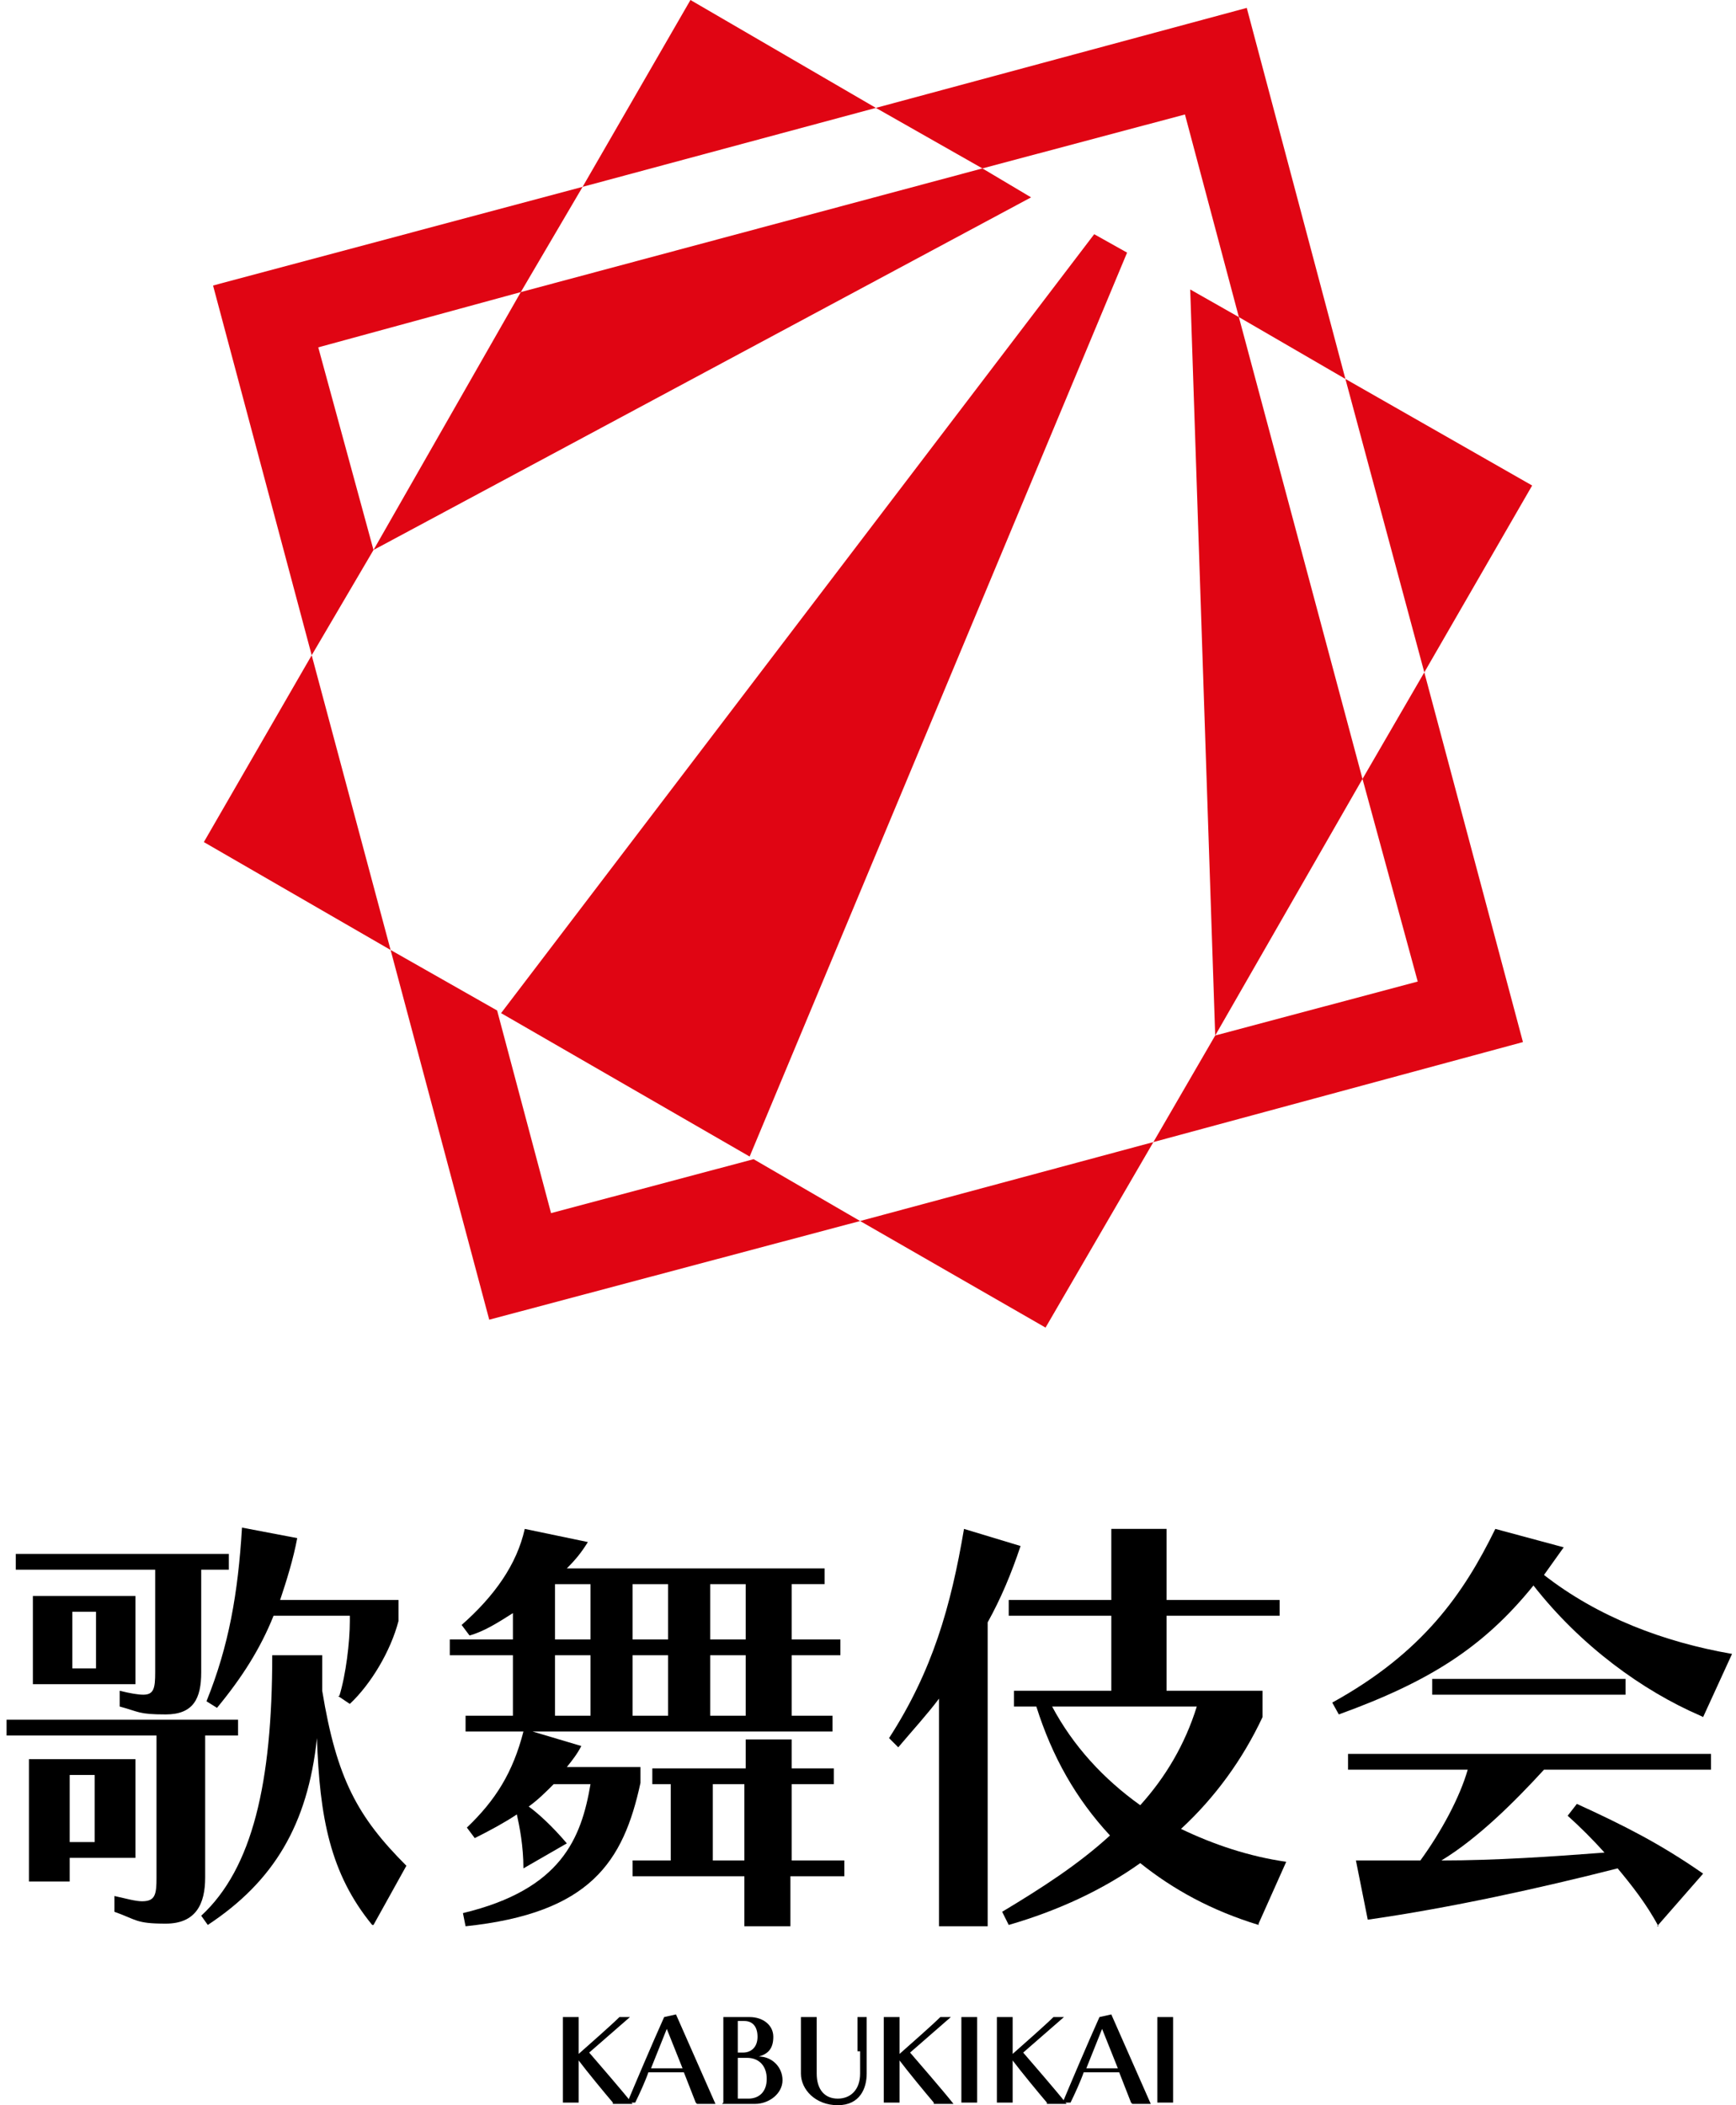
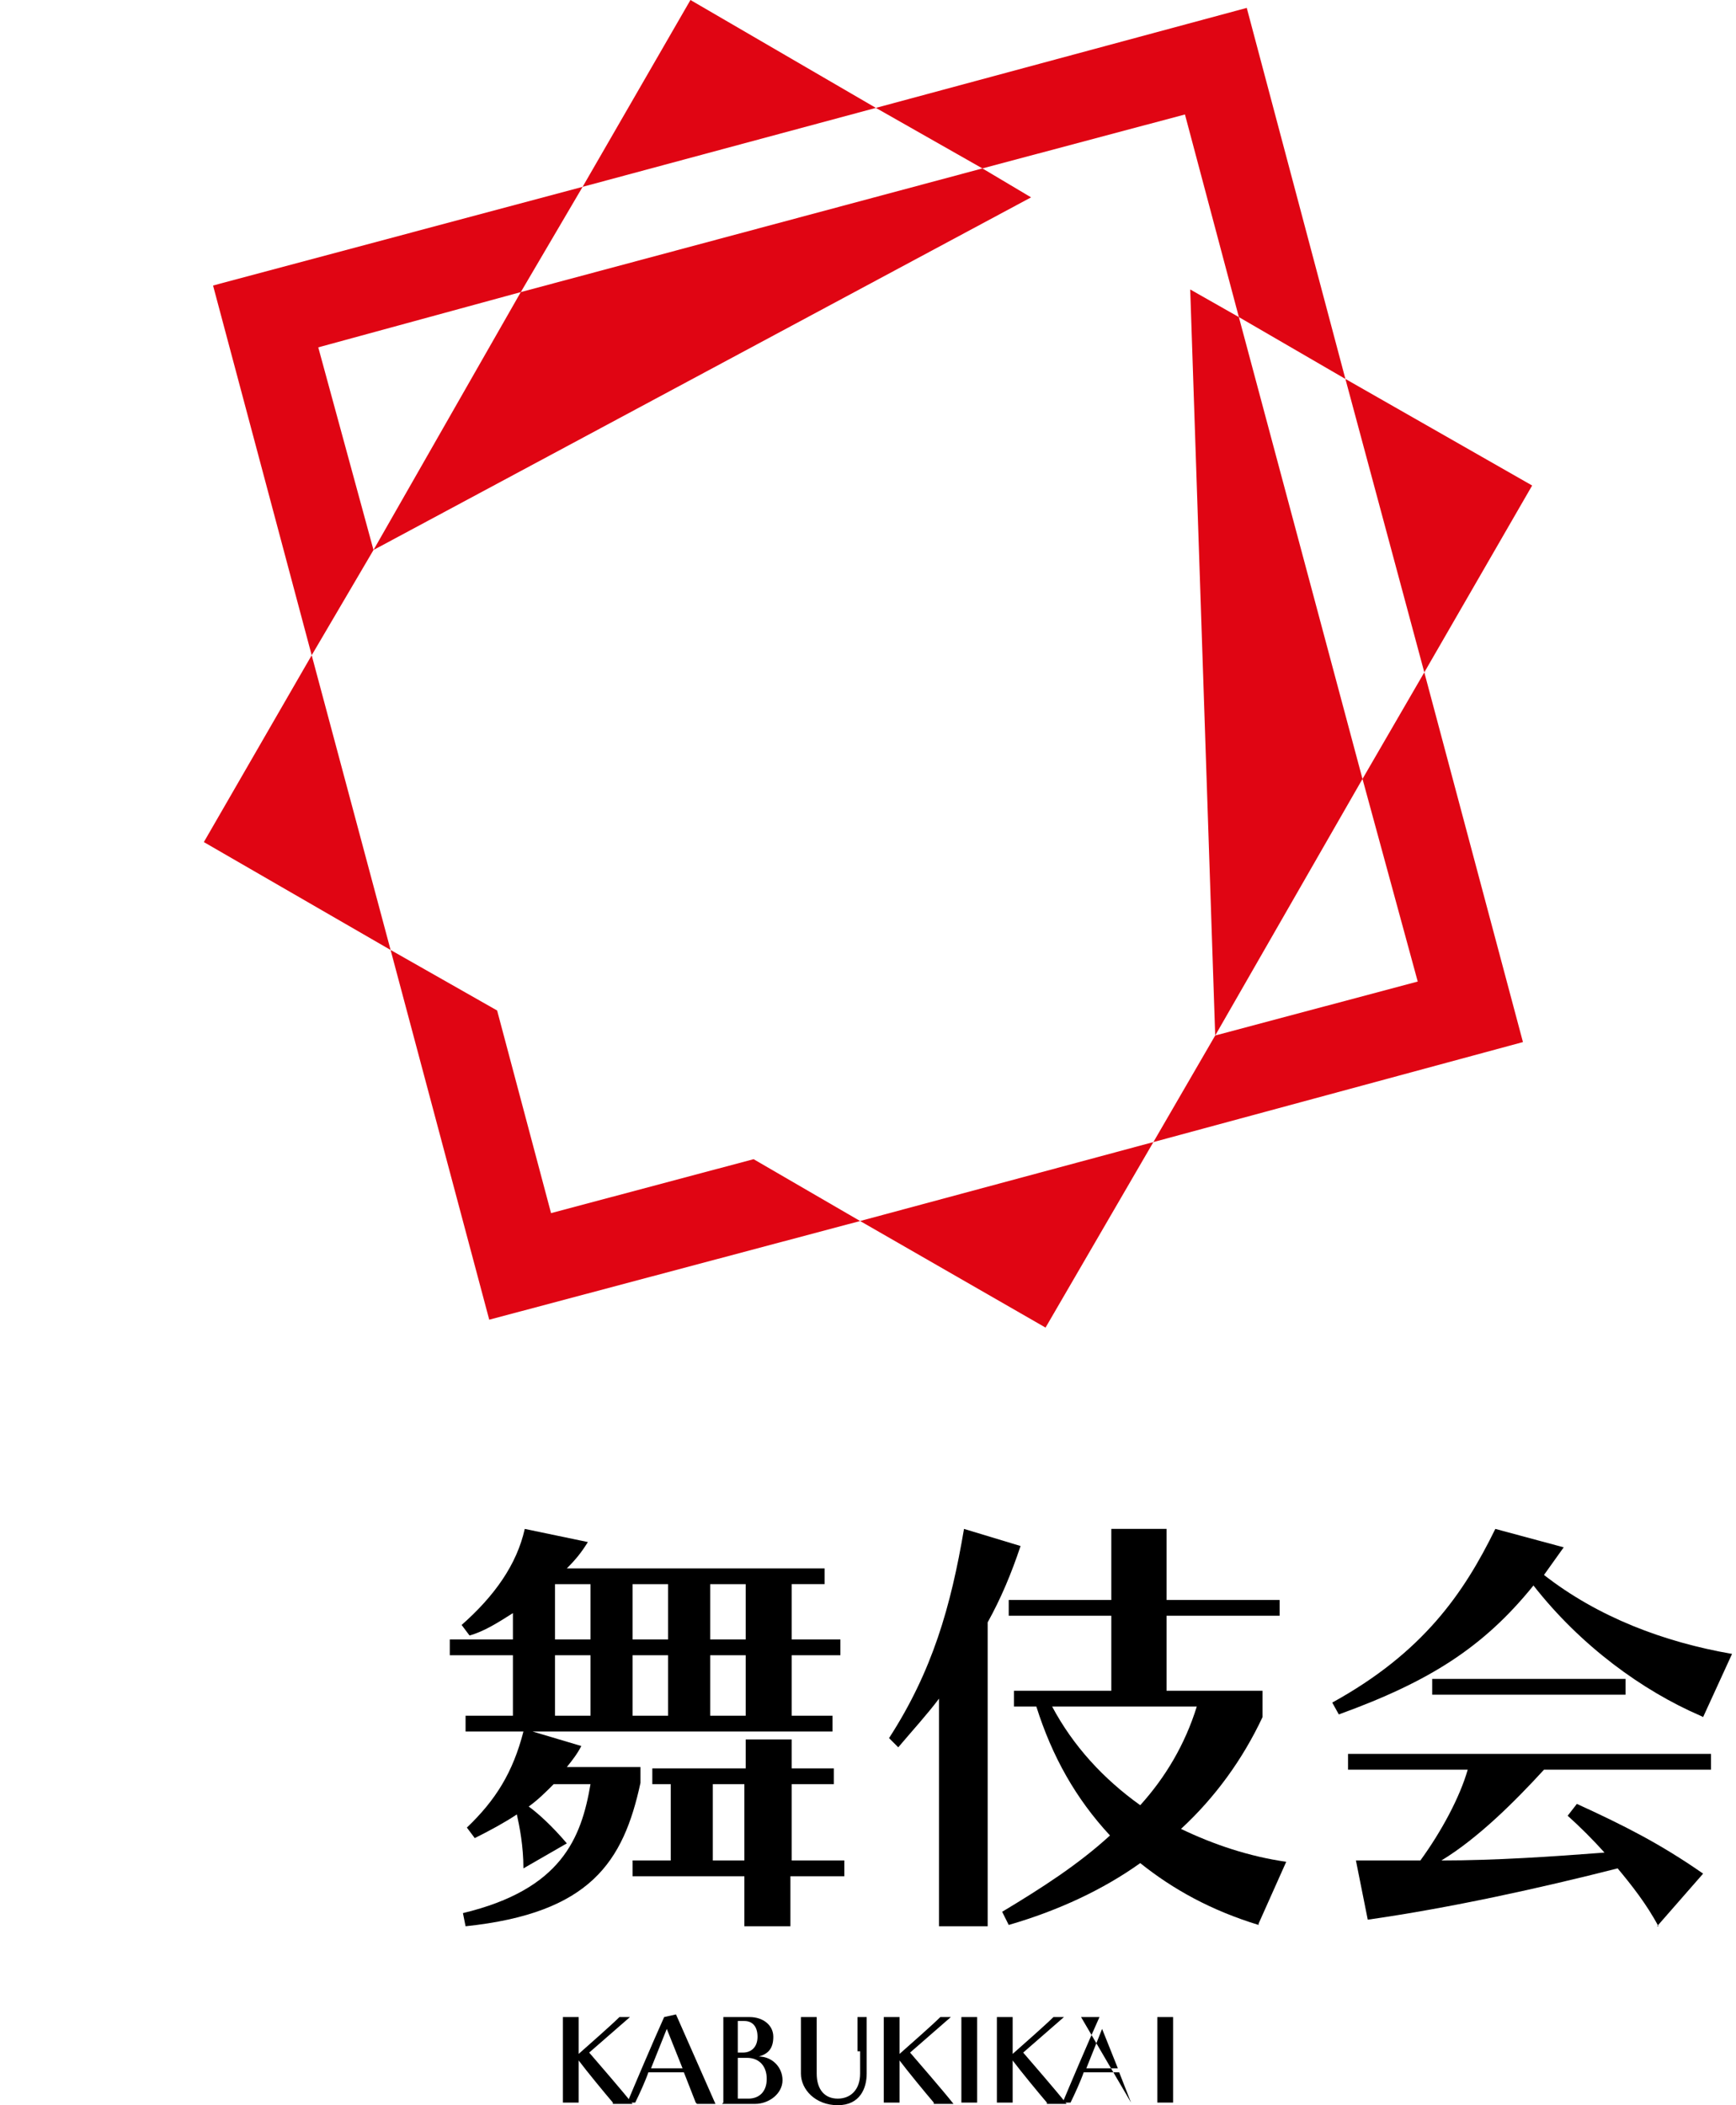
<svg xmlns="http://www.w3.org/2000/svg" version="1.1" viewBox="0 0 132 160">
  <defs>
    <style>
      .cls-1 {
        fill: #e00513;
      }
    </style>
  </defs>
  <g>
    <g id="logo">
      <g>
        <g>
          <polygon class="cls-1" points="15.5 64 29.7 72.2 23.7 49.8 15.5 64" />
          <polygon class="cls-1" points="116.5 36.9 102.3 28.8 108.3 51.1 116.5 36.9" />
          <polygon class="cls-1" points="52.5 0 44.3 14.2 66.6 8.2 52.5 0" />
          <polygon class="cls-1" points="79.5 100.9 87.7 86.8 65.4 92.8 79.5 100.9" />
        </g>
        <g>
          <polygon class="cls-1" points="90.1 8.7 94.2 24.1 102.3 28.8 94.8 .6 66.6 8.2 74.7 12.8 90.1 8.7" />
          <polygon class="cls-1" points="107.8 74.6 92.4 78.7 87.7 86.8 115.8 79.2 108.3 51.1 103.6 59.2 107.8 74.6" />
          <polygon class="cls-1" points="24.2 26.4 39.6 22.2 44.3 14.2 16.2 21.7 23.7 49.8 28.4 41.8 24.2 26.4" />
          <polygon class="cls-1" points="41.9 92.2 37.8 76.8 29.7 72.2 37.2 100.3 65.4 92.8 57.3 88.1 41.9 92.2" />
        </g>
        <g>
-           <polygon class="cls-1" points="38.1 77 57 87.9 85.7 19.2 83.2 17.8 38.1 77" />
          <polygon class="cls-1" points="39.6 22.2 28.4 41.8 78.4 15 74.7 12.8 39.6 22.2" />
          <polygon class="cls-1" points="94.2 24.1 90.5 22 92.4 78.7 103.6 59.2 94.2 24.1" />
        </g>
      </g>
      <g>
-         <path d="M11.8,131.9H.5v-1.2h17.6v1.2h-2.5v10.8c0,2-.7,3.5-3,3.5s-2.2-.3-3.9-.9v-1.2c.9.2,1.6.4,2.1.4,1,0,1.1-.5,1.1-1.8v-10.8ZM11.8,119.3H1.2v-1.2h16.2v1.2h-2.1v7.8c0,2-.6,3.2-2.7,3.2s-2-.2-3.5-.6v-1.2c.8.2,1.4.3,1.8.3.8,0,.9-.5.9-1.7v-7.8ZM5.3,141.2v1.8h-3.1v-9.3h8.1v7.5h-5ZM2.5,128v-6.7h7.8v6.7H2.5ZM7.2,134.9h-1.9v5.1h1.9v-5.1ZM7.3,122.5h-1.8v4.3h1.8v-4.3ZM28.3,146.3c-3.2-3.9-4-8.2-4.2-14.2-.7,6.6-3.3,10.9-8.3,14.2l-.5-.7c3.9-3.6,5.4-10.1,5.4-19.8h3.8c0,.8,0,1.9,0,2.7,1.1,6.7,2.7,9.6,6.4,13.3l-2.5,4.5ZM25.8,128.9c.5-1.6.8-4.1.8-5.7v-.4h-5.8c-1,2.5-2.4,4.7-4.3,7l-.8-.5c1.7-4.2,2.4-8.2,2.7-13.2l4.2.8c-.3,1.6-.8,3.2-1.3,4.7h9v1.6c-.6,2.3-2.1,4.8-3.7,6.3l-.9-.6Z" />
        <path d="M40.5,131.6l3.7,1.1c-.3.6-.7,1.1-1.1,1.6h5.6v1.2c-1.3,6-3.8,9.9-13.3,10.9l-.2-1c7.5-1.8,9-5.7,9.7-9.8h-2.8c-.6.6-1.2,1.2-1.9,1.7.7.5,1.8,1.5,2.9,2.8l-3.3,1.9c0-1.7-.3-3.2-.5-4.1-.9.6-2,1.2-3.2,1.8l-.6-.8c2.2-2.1,3.5-4.2,4.3-7.3h-4.4v-1.2h3.6v-4.6h-4.8v-1.2h4.8v-2c-1.1.7-2.2,1.4-3.3,1.7l-.6-.8c2.5-2.2,4.2-4.6,4.8-7.3l4.8,1c-.5.8-.9,1.3-1.6,2h19.6v1.2h-2.5v4.2h3.7v1.2h-3.7v4.6h3.1v1.2h-22.7ZM44.9,120.4h-2.7v4.2h2.7v-4.2ZM44.9,125.8h-2.7v4.6h2.7v-4.6ZM60.1,142.6v3.8h-3.5v-3.8h-8.5v-1.2h2.9v-5.8h-1.4v-1.2h7.1v-2.2h3.5v2.2h3.2v1.2h-3.2v5.8h4v1.2h-4ZM50.8,120.4h-2.7v4.2h2.7v-4.2ZM50.8,125.8h-2.7v4.6h2.7v-4.6ZM56.7,120.4h-2.7v4.2h2.7v-4.2ZM56.7,125.8h-2.7v4.6h2.7v-4.6ZM56.6,135.6h-2.4v5.8h2.4v-5.8Z" />
        <path d="M71.4,146.4v-17.3c-.9,1.2-2,2.4-3.1,3.7l-.7-.7c3.3-5.1,4.7-10,5.7-15.9l4.3,1.3c-.7,2.1-1.5,4-2.5,5.8v23.1h-3.7ZM95.7,146.3c-3.6-1.1-6.5-2.7-9-4.7-2.8,2-6.2,3.6-10,4.7l-.5-1c3-1.8,5.8-3.6,8.2-5.8-2.6-2.8-4.4-6-5.6-9.8h-1.7v-1.2h7.4v-5.7h-7.8v-1.2h7.8v-5.4h4.2v5.4h8.6v1.2h-8.6v5.7h7.3v2c-1.5,3.2-3.6,6.1-6.2,8.5,2.5,1.2,5.2,2.1,8,2.5l-2.1,4.7ZM80,129.7c1.6,3,3.9,5.5,6.7,7.5,1.9-2.1,3.4-4.6,4.3-7.5h-11Z" />
        <path d="M129.3,130.4c-4.4-1.9-9.1-5.3-12.7-9.9-3.8,4.7-7.9,7.3-14.8,9.8l-.5-.9c6.9-3.8,10-8.3,12.4-13.2l5.2,1.4c-.5.7-1,1.4-1.5,2.1,4.1,3.2,9.1,5.1,14.3,6l-2.2,4.8ZM126.1,146.4c-.9-1.7-2.1-3.2-3.1-4.4-5.9,1.5-12.7,3-19,3.9l-.9-4.5c1.9,0,3.1,0,4.9,0,1.6-2.2,3-4.8,3.6-6.9h-9.1v-1.2h27.6v1.2h-12.7c-2.2,2.4-5,5.2-7.8,6.9,4.1,0,8.5-.3,12.4-.6-.8-.9-1.9-2-2.8-2.8l.7-.9c3.5,1.6,6.3,3,9.6,5.3l-3.5,4ZM108.9,128.8v-1.2h14.7v1.2h-14.7Z" />
      </g>
      <g>
        <path d="M46.6,159.8c-.6-.7-2-2.4-2.6-3.2v3.2h-1.2v-6.5h1.2v2.8c.9-.8,2.5-2.2,3.1-2.8h.8c-.7.6-2.4,2.1-3.1,2.7.6.7,2.6,3,3.3,3.9h-1.5Z" />
        <path d="M52.9,159.8l-.9-2.3h-2.7c-.2.6-.7,1.7-1,2.3h-.6c.5-1.2,1.9-4.5,2.8-6.5l.9-.2,3,6.8h-1.4ZM50.7,154.2l-1.2,3h2.4l-1.2-3Z" />
        <path d="M55,159.8v-6.5h2c1,0,1.8.6,1.8,1.5s-.4,1.3-1.1,1.5c1,0,1.8.8,1.8,1.8s-1,1.8-2.1,1.8h-2.5ZM56.5,156c.6,0,1.1-.4,1.1-1.2s-.4-1.2-1-1.2h-.5v2.4h.3ZM56.9,159.5c.8,0,1.4-.5,1.4-1.5s-.6-1.6-1.5-1.6h-.7v3.1h.7Z" />
        <path d="M65.2,155.9c0-1.1,0-2.1,0-2.6h.7c0,.5,0,1.5,0,2.6v1.7c0,1.1-.5,2.4-2.2,2.4s-2.8-1.2-2.8-2.4v-4.3h1.2v4.3c0,1.2.6,1.9,1.6,1.9s1.7-.7,1.7-1.9v-1.7Z" />
        <path d="M71,159.8c-.6-.7-2-2.4-2.6-3.2v3.2h-1.2v-6.5h1.2v2.8c.9-.8,2.5-2.2,3.1-2.8h.8c-.7.6-2.4,2.1-3.1,2.7.6.7,2.6,3,3.3,3.9h-1.5Z" />
        <path d="M73.1,159.8v-6.5h1.2v6.5h-1.2Z" />
        <path d="M79.6,159.8c-.6-.7-2-2.4-2.6-3.2v3.2h-1.2v-6.5h1.2v2.8c.9-.8,2.5-2.2,3.1-2.8h.8c-.7.6-2.4,2.1-3.1,2.7.6.7,2.6,3,3.3,3.9h-1.5Z" />
-         <path d="M86,159.8l-.9-2.3h-2.7c-.2.6-.7,1.7-1,2.3h-.6c.5-1.2,1.9-4.5,2.8-6.5l.9-.2,3,6.8h-1.4ZM83.8,154.2l-1.2,3h2.4l-1.2-3Z" />
+         <path d="M86,159.8l-.9-2.3h-2.7c-.2.6-.7,1.7-1,2.3h-.6c.5-1.2,1.9-4.5,2.8-6.5h-1.4ZM83.8,154.2l-1.2,3h2.4l-1.2-3Z" />
        <path d="M88,159.8v-6.5h1.2v6.5h-1.2Z" />
      </g>
    </g>
  </g>
</svg>